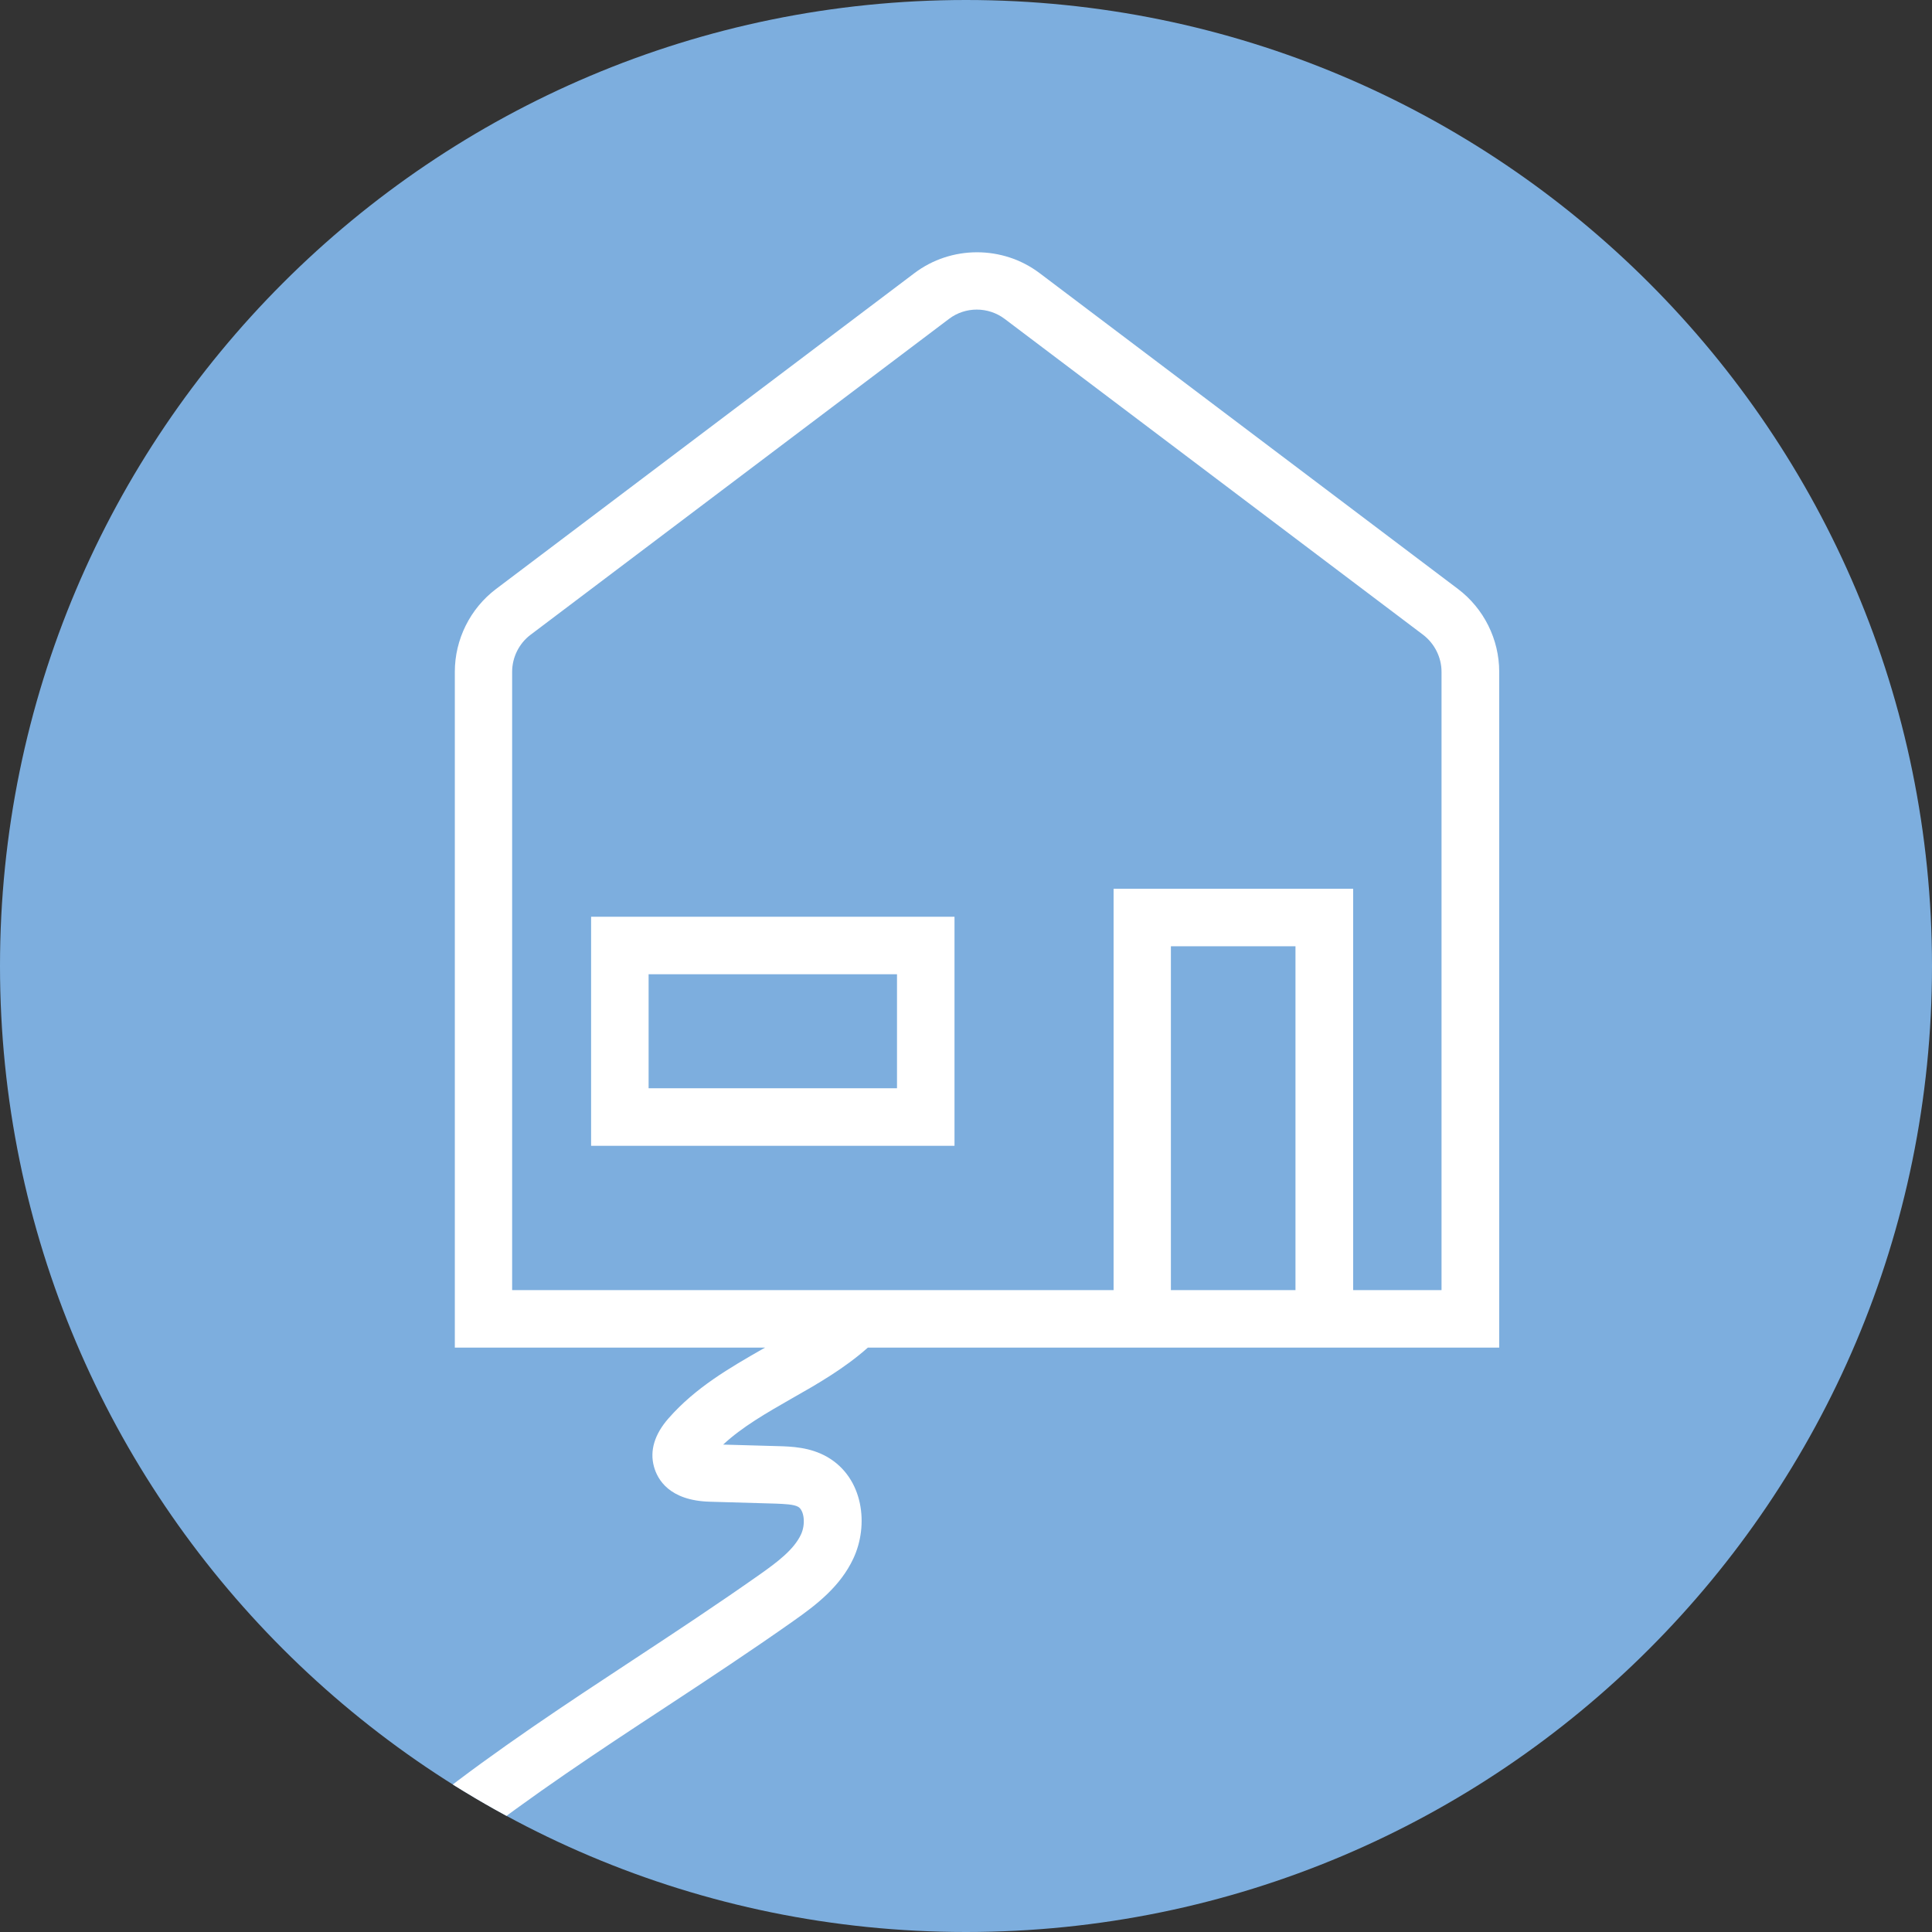
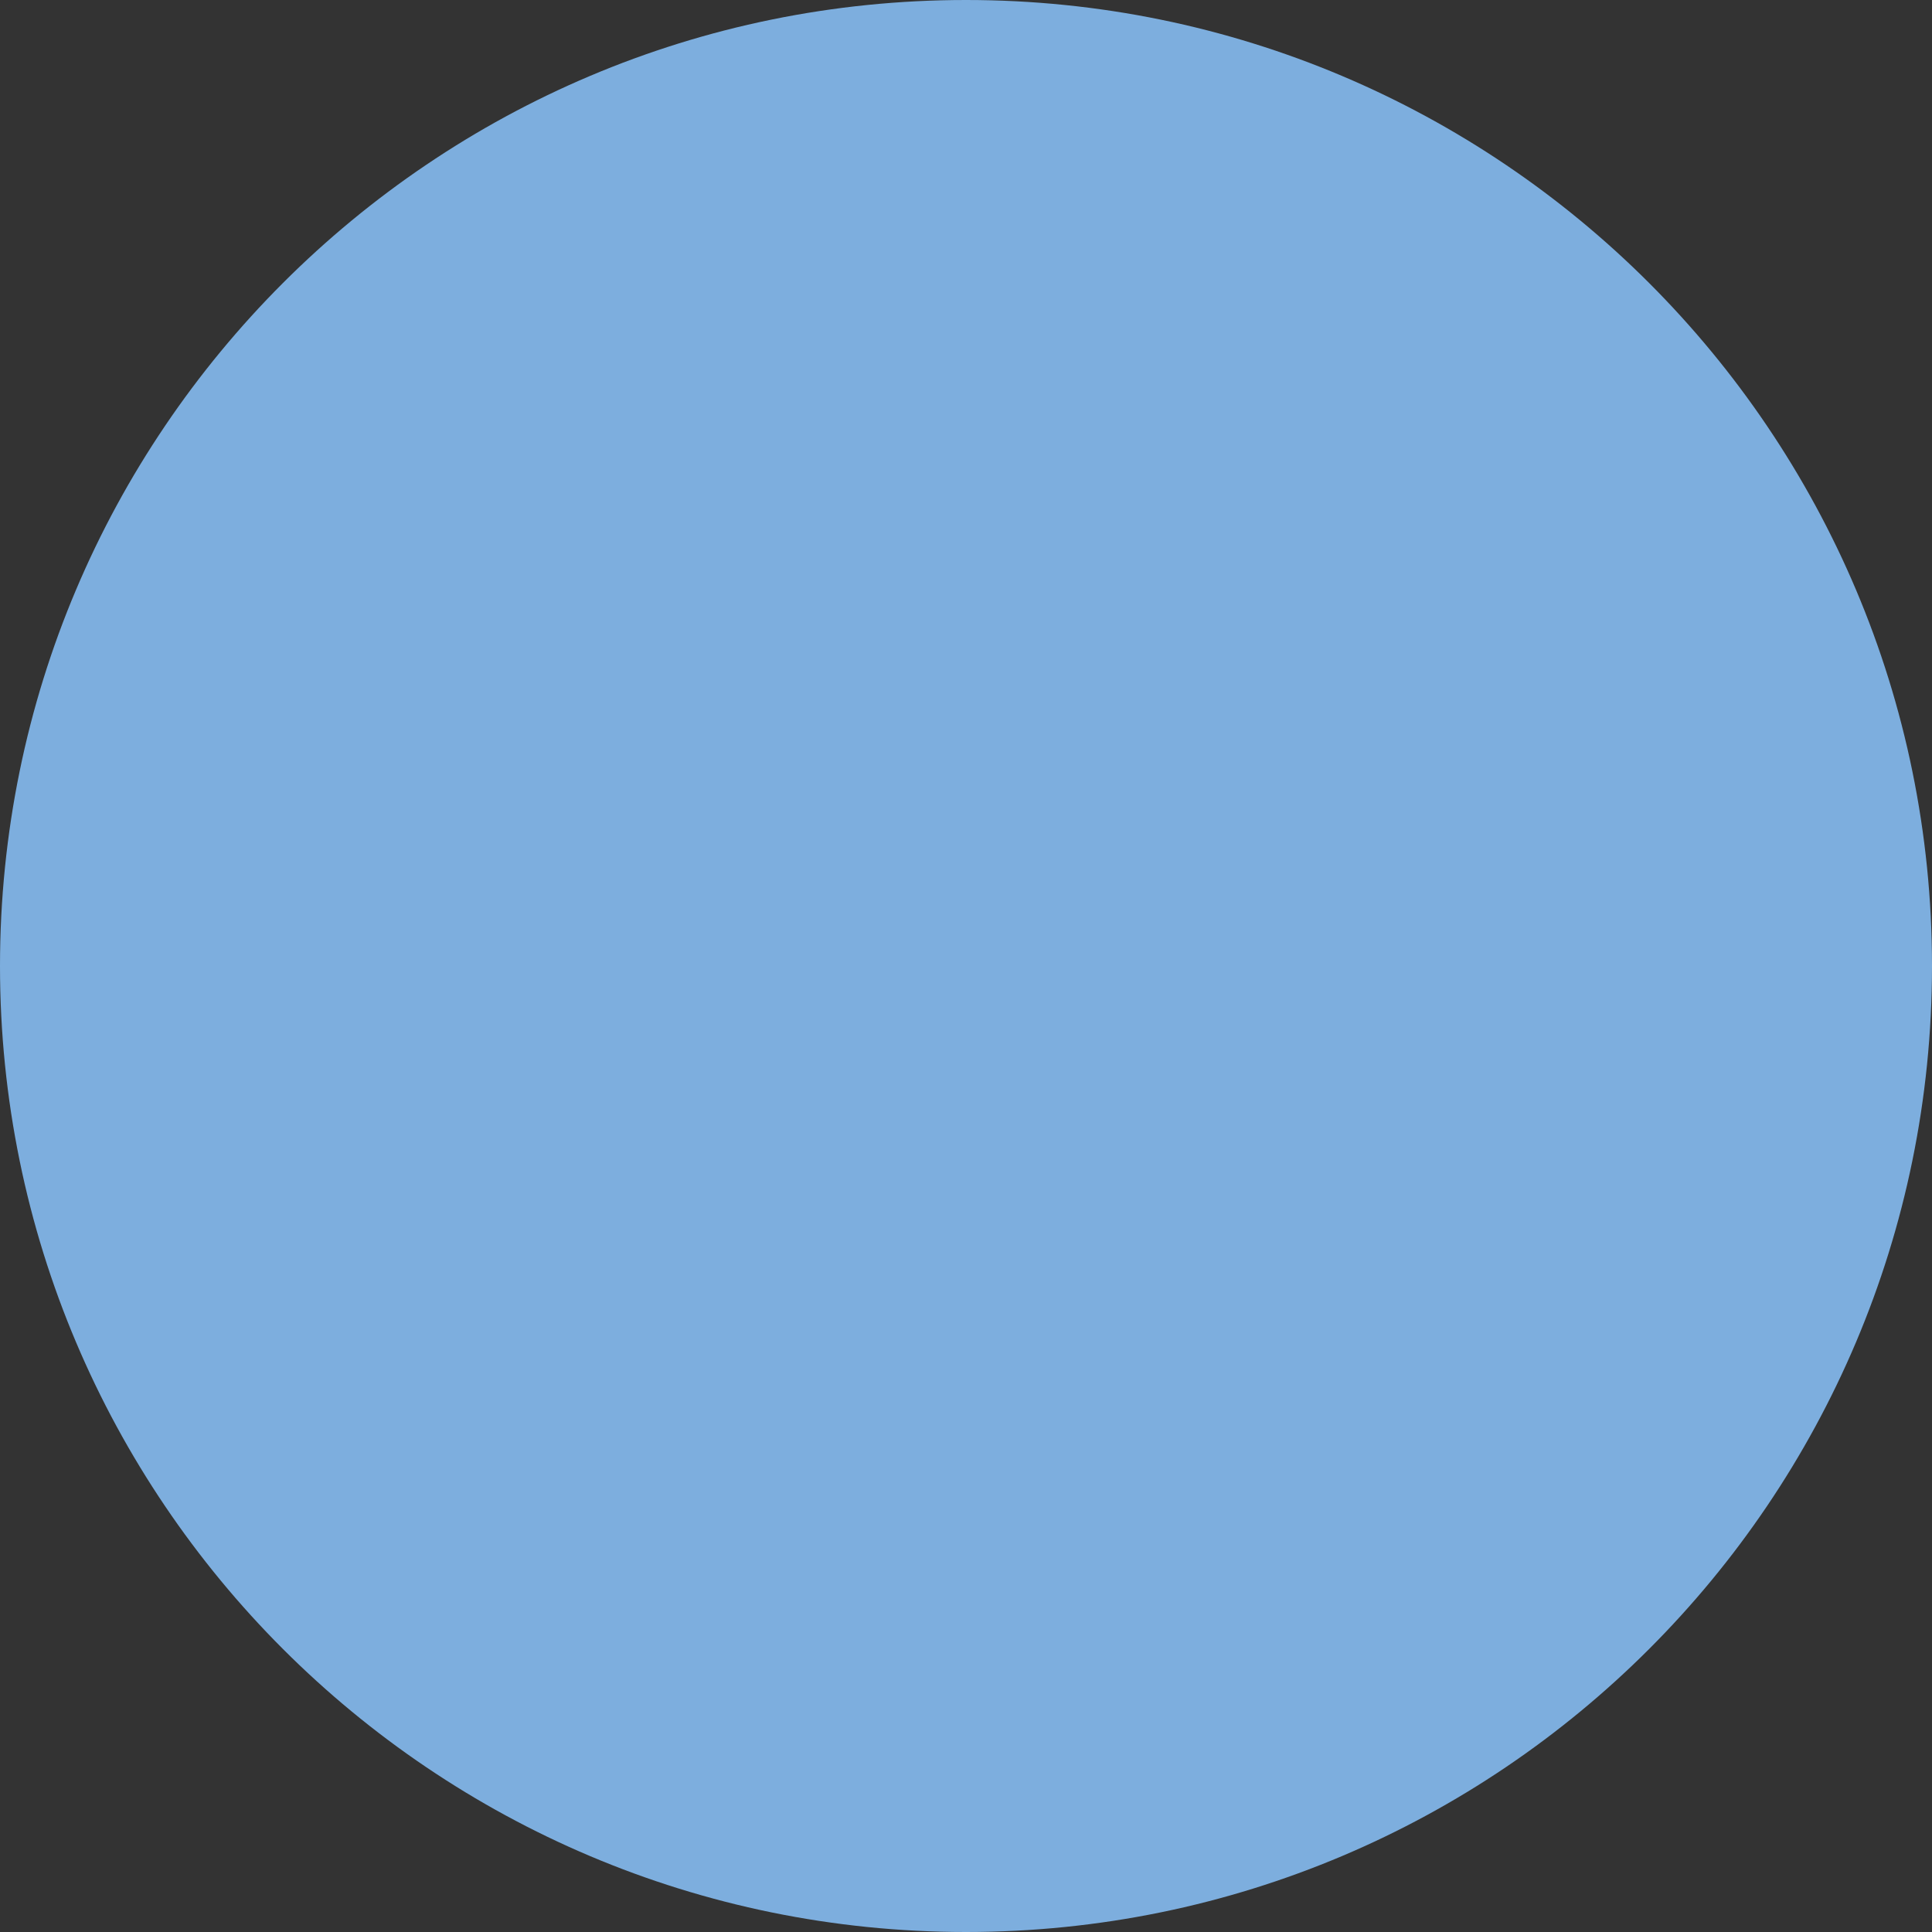
<svg xmlns="http://www.w3.org/2000/svg" viewBox="0 0 100.8 100.8">
  <rect x="0" y="0" width="100.8" height="100.8" fill="#333333" stroke="none" />
  <defs>
    <style>
      .cls-1 {
        clip-path: url(#clippath);
      }

      .cls-2 {
        fill: none;
      }

      .cls-2, .cls-3, .cls-4 {
        stroke-width: 0px;
      }

      .cls-3 {
        fill: #7daede;
      }

      .cls-4 {
        fill: #fff;
      }
    </style>
    <clipPath id="clippath">
      <path class="cls-2" d="m50.4,100.8c27.83,0,50.4-22.56,50.4-50.4S78.23,0,50.4,0,0,22.57,0,50.4s22.57,50.4,50.4,50.4" />
    </clipPath>
  </defs>
  <g id="Laag_1" data-name="Laag 1">
    <path class="cls-3" d="m50.4,100.8c27.83,0,50.4-22.56,50.4-50.4S78.23,0,50.4,0,0,22.57,0,50.4s22.57,50.4,50.4,50.4" />
  </g>
  <g id="Laag_2" data-name="Laag 2">
    <g class="cls-1">
-       <path class="cls-4" d="m24.44,96.26l-1.85-2.36c3.35-2.63,6.95-5,10.43-7.29,2.19-1.44,4.46-2.94,6.63-4.47.92-.65,1.77-1.29,2.14-2.08.25-.53.17-1.25-.14-1.44-.24-.14-.75-.15-1.16-.17l-3.46-.1c-2.12-.06-2.73-1.17-2.91-1.83-.23-.83.03-1.69.76-2.52,1.41-1.61,3.2-2.64,4.93-3.63.04-.02.07-.04.11-.06h-16.19v-35.26c0-1.69.8-3.3,2.15-4.32l21.83-16.48c1.92-1.45,4.61-1.45,6.53,0l21.83,16.48c1.35,1.02,2.15,2.63,2.15,4.32v35.26h-32.94c-1.23,1.09-2.62,1.89-3.98,2.66-1.31.75-2.57,1.47-3.57,2.4l2.85.08c.71.02,1.69.05,2.59.57,1.89,1.1,2.17,3.56,1.35,5.3-.68,1.45-1.91,2.4-3.12,3.25-2.21,1.56-4.5,3.07-6.72,4.53-3.43,2.25-6.97,4.59-10.23,7.14Zm46.15-28.95h4.62v-32.26c0-.75-.36-1.47-.96-1.93l-21.83-16.48c-.86-.65-2.06-.65-2.91,0l-21.83,16.48c-.6.45-.96,1.18-.96,1.93v32.26h31.38v-20.94h12.5v20.94Zm-9.5,0h6.5v-17.94h-6.5v17.94Zm-11.29-7.53h-18.96v-11.95h18.96v11.95Zm-15.96-3h12.96v-5.95h-12.96v5.95Z" />
-     </g>
+       </g>
  </g>
</svg>